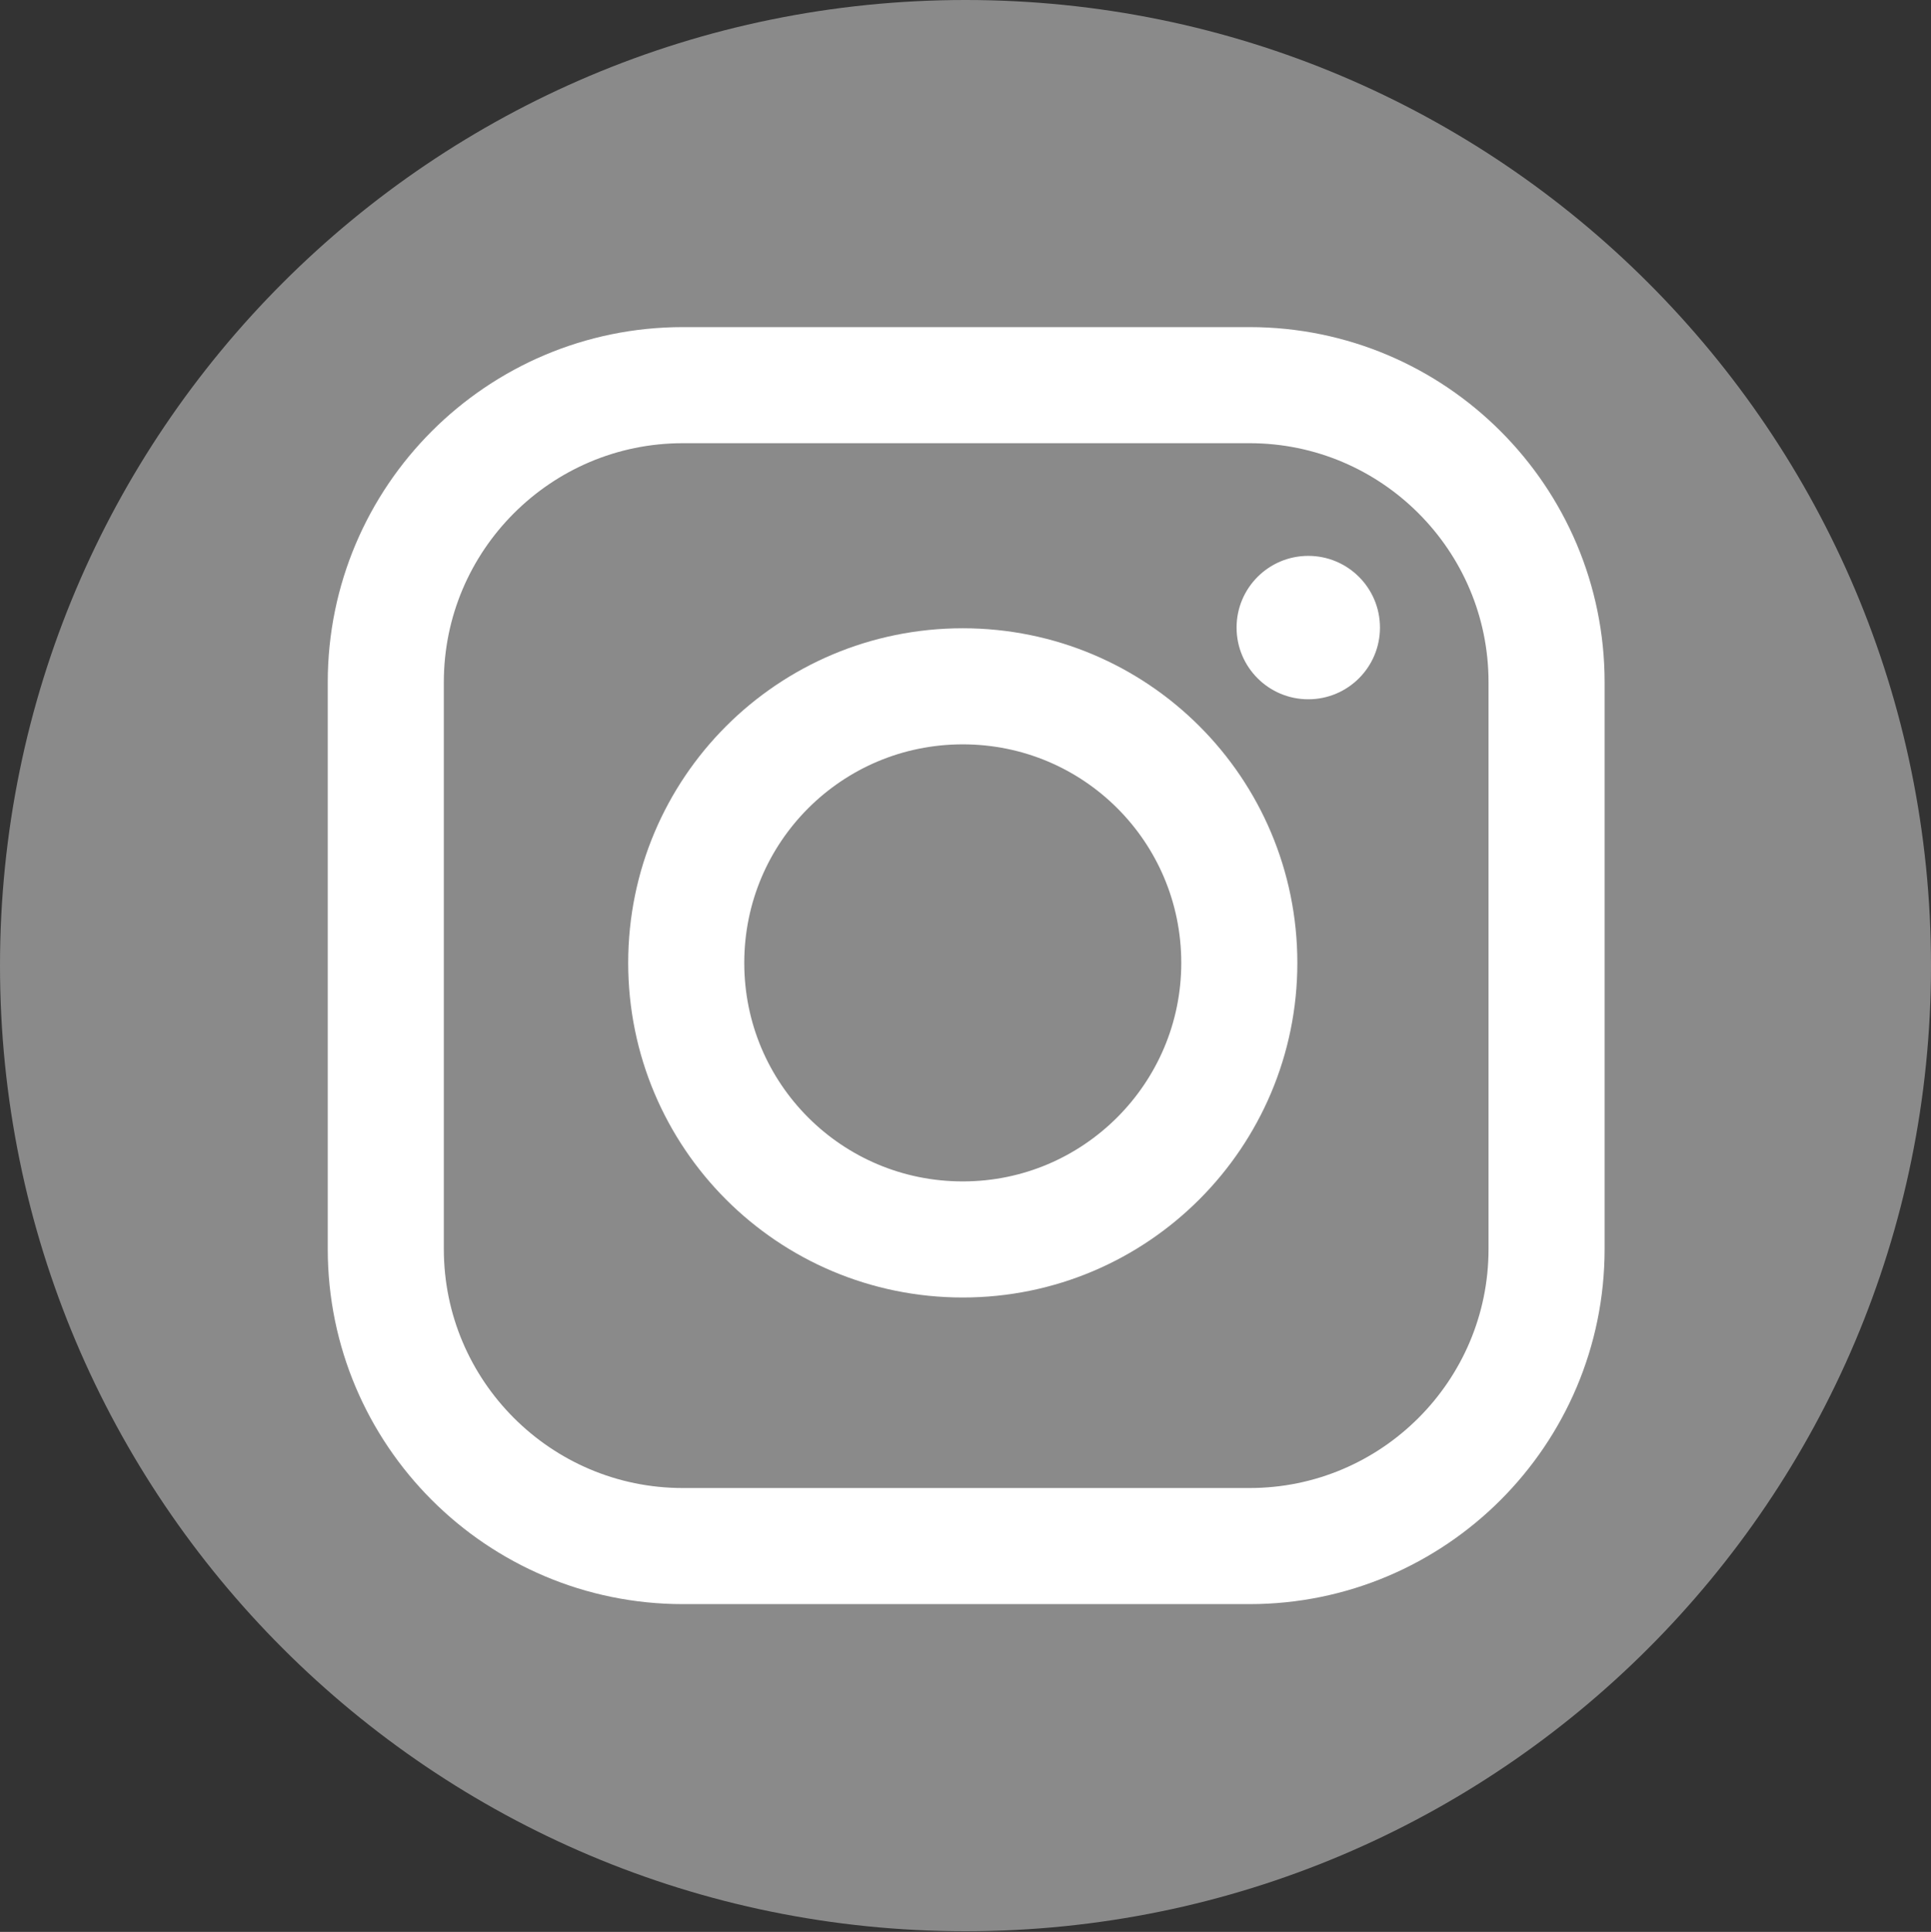
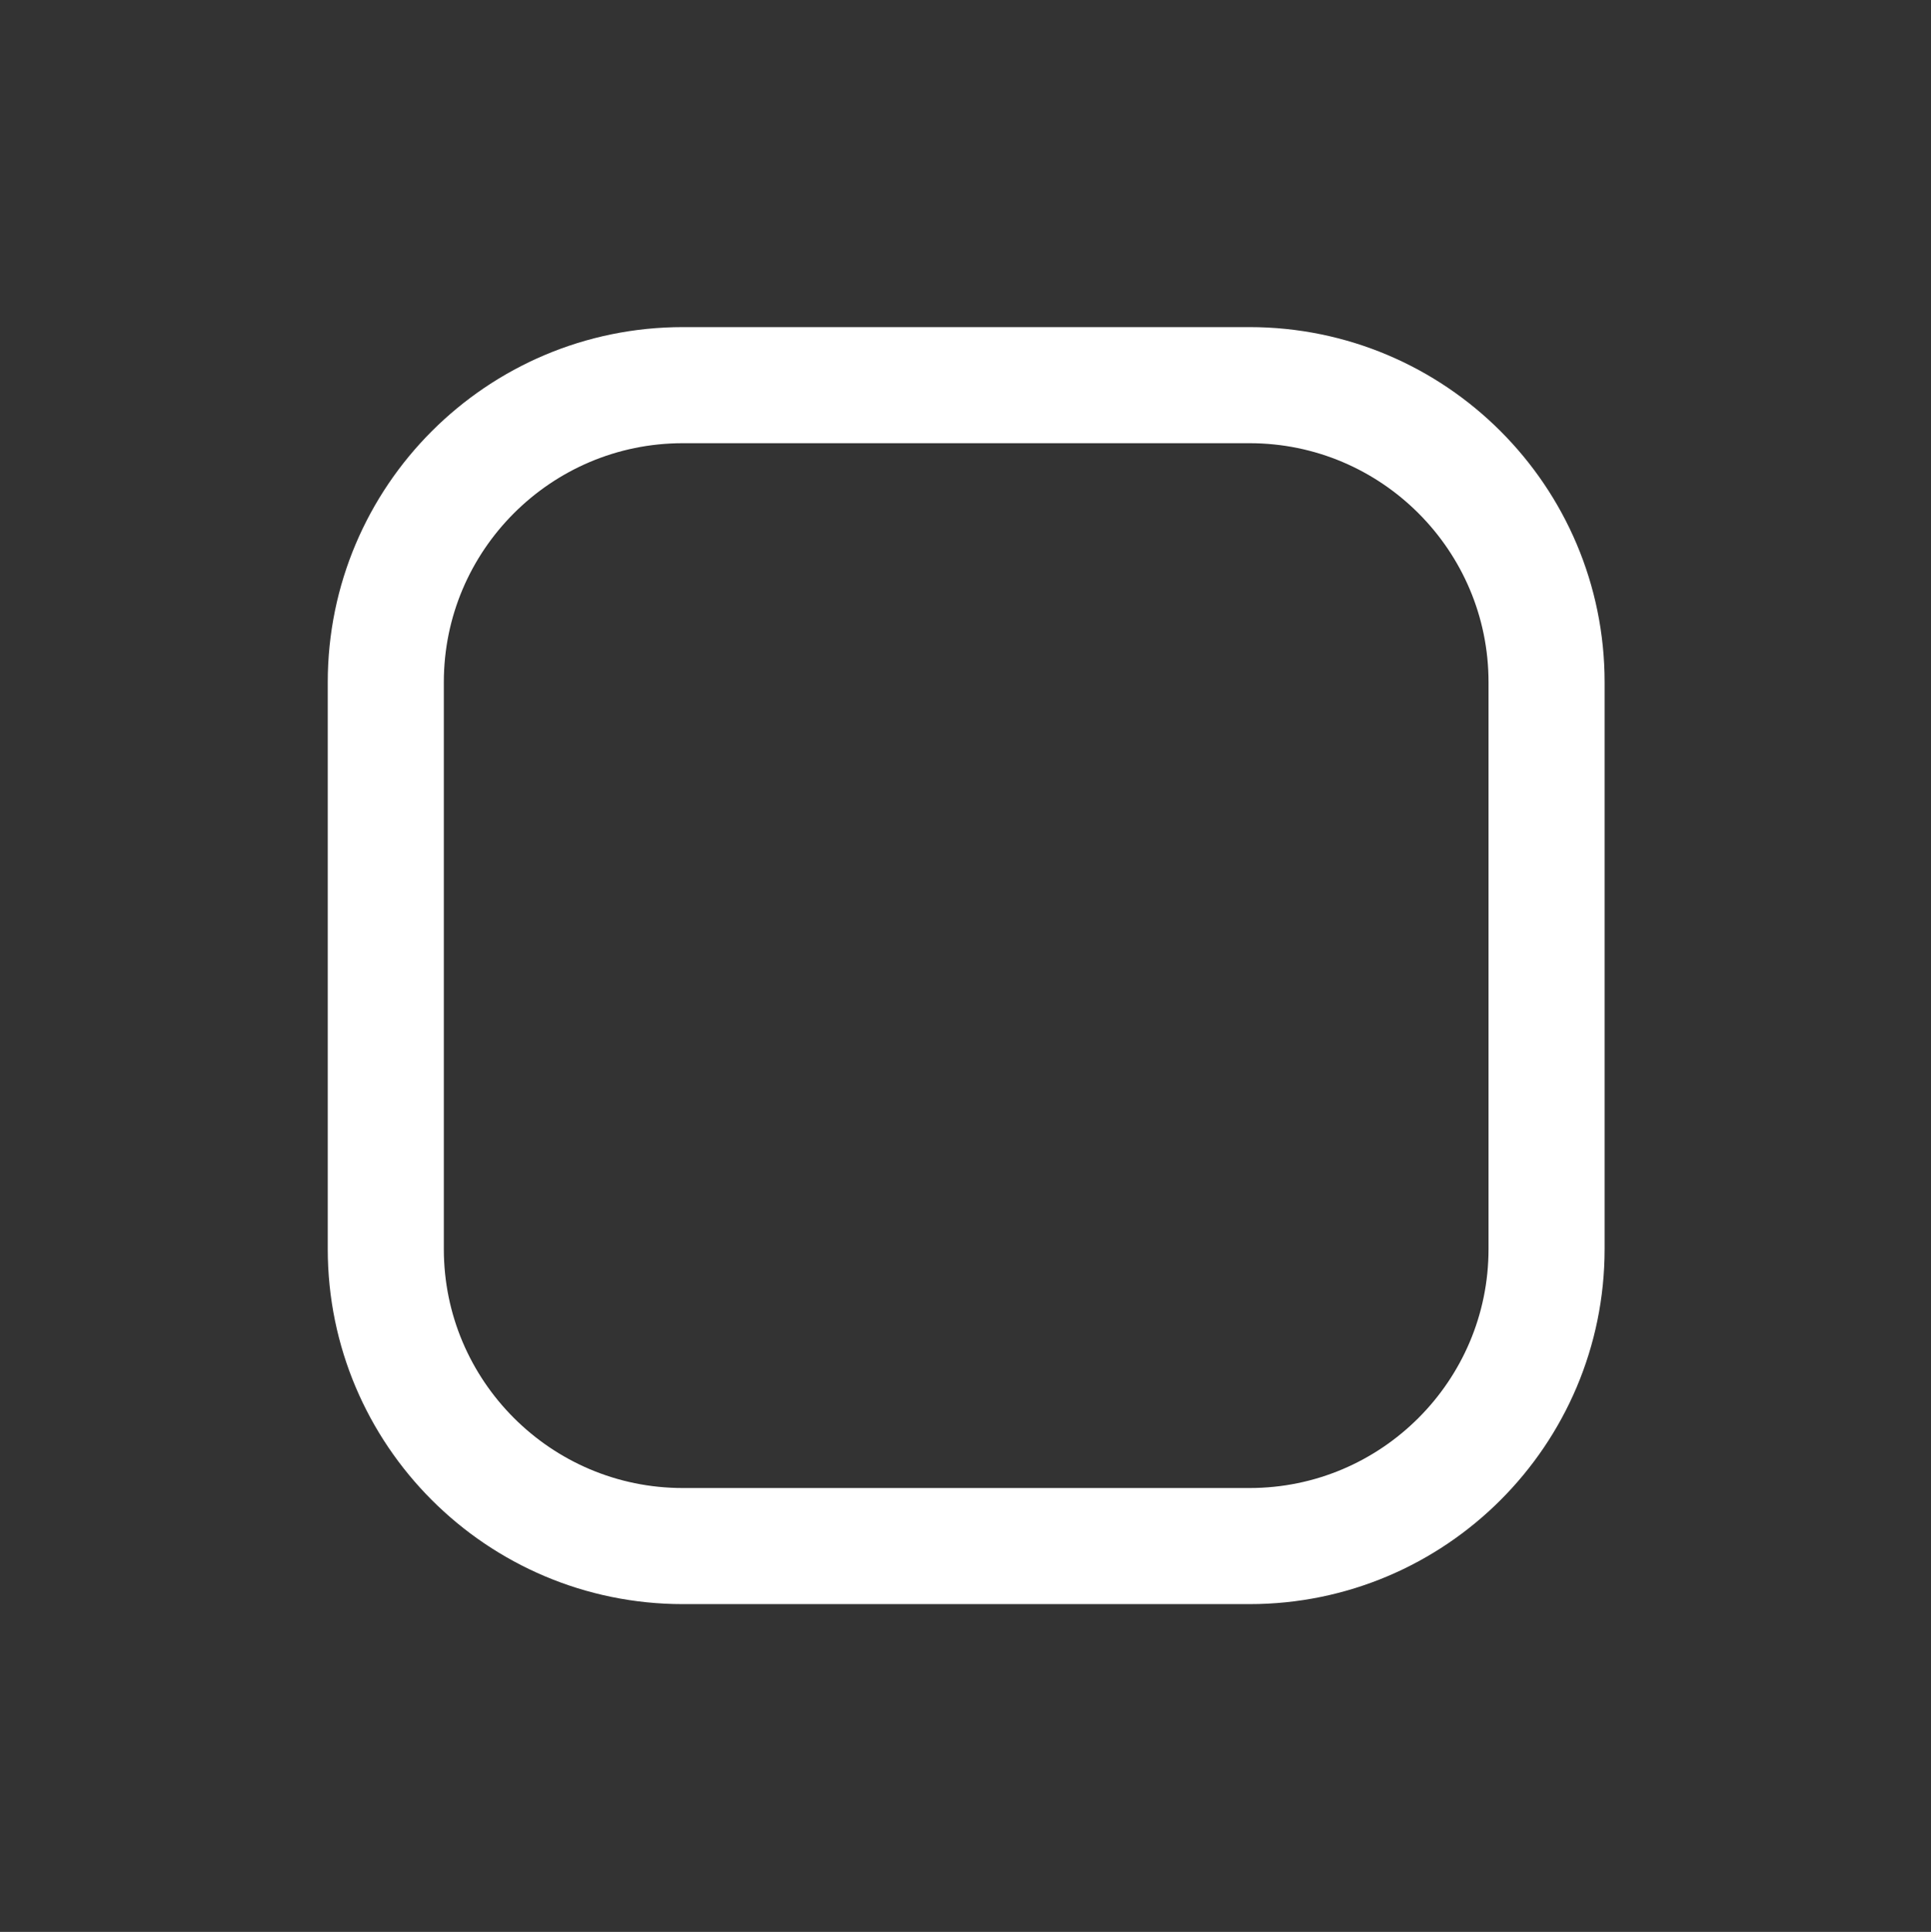
<svg xmlns="http://www.w3.org/2000/svg" id="_レイヤー_2" viewBox="0 0 28.28 28.29">
  <rect x="0" y="0" width="28.28" height="28.29" fill="#333333" stroke="none" />
  <defs>
    <style>.cls-1{fill:#fff;}.cls-2{fill:#8a8a8a;}.cls-3{fill:none;stroke:#fff;stroke-miterlimit:10;stroke-width:1.7px;}</style>
  </defs>
  <g id="_レイヤー_1-2">
    <g>
-       <path class="cls-2" d="M28.28,14.14c0,7.81-6.33,14.14-14.14,14.14S0,21.95,0,14.14,6.33,0,14.14,0s14.14,6.33,14.14,14.14" />
      <path class="cls-3" d="M10,5.64h8.3c2.4,0,4.35,1.95,4.35,4.35v8.3c0,2.4-1.95,4.35-4.35,4.35H10c-2.4,0-4.35-1.95-4.35-4.35V9.99c0-2.4,1.95-4.35,4.35-4.35Z" />
-       <path class="cls-3" d="M18.15,14.1c0,2.23-1.81,4.05-4.05,4.05s-4.05-1.81-4.05-4.05,1.81-4.05,4.05-4.05,4.05,1.81,4.05,4.05Z" />
-       <path class="cls-1" d="M20.21,9.19c0,.58-.47,1.05-1.05,1.05s-1.05-.47-1.05-1.05,.47-1.05,1.05-1.05,1.05,.47,1.05,1.05" />
    </g>
  </g>
</svg>